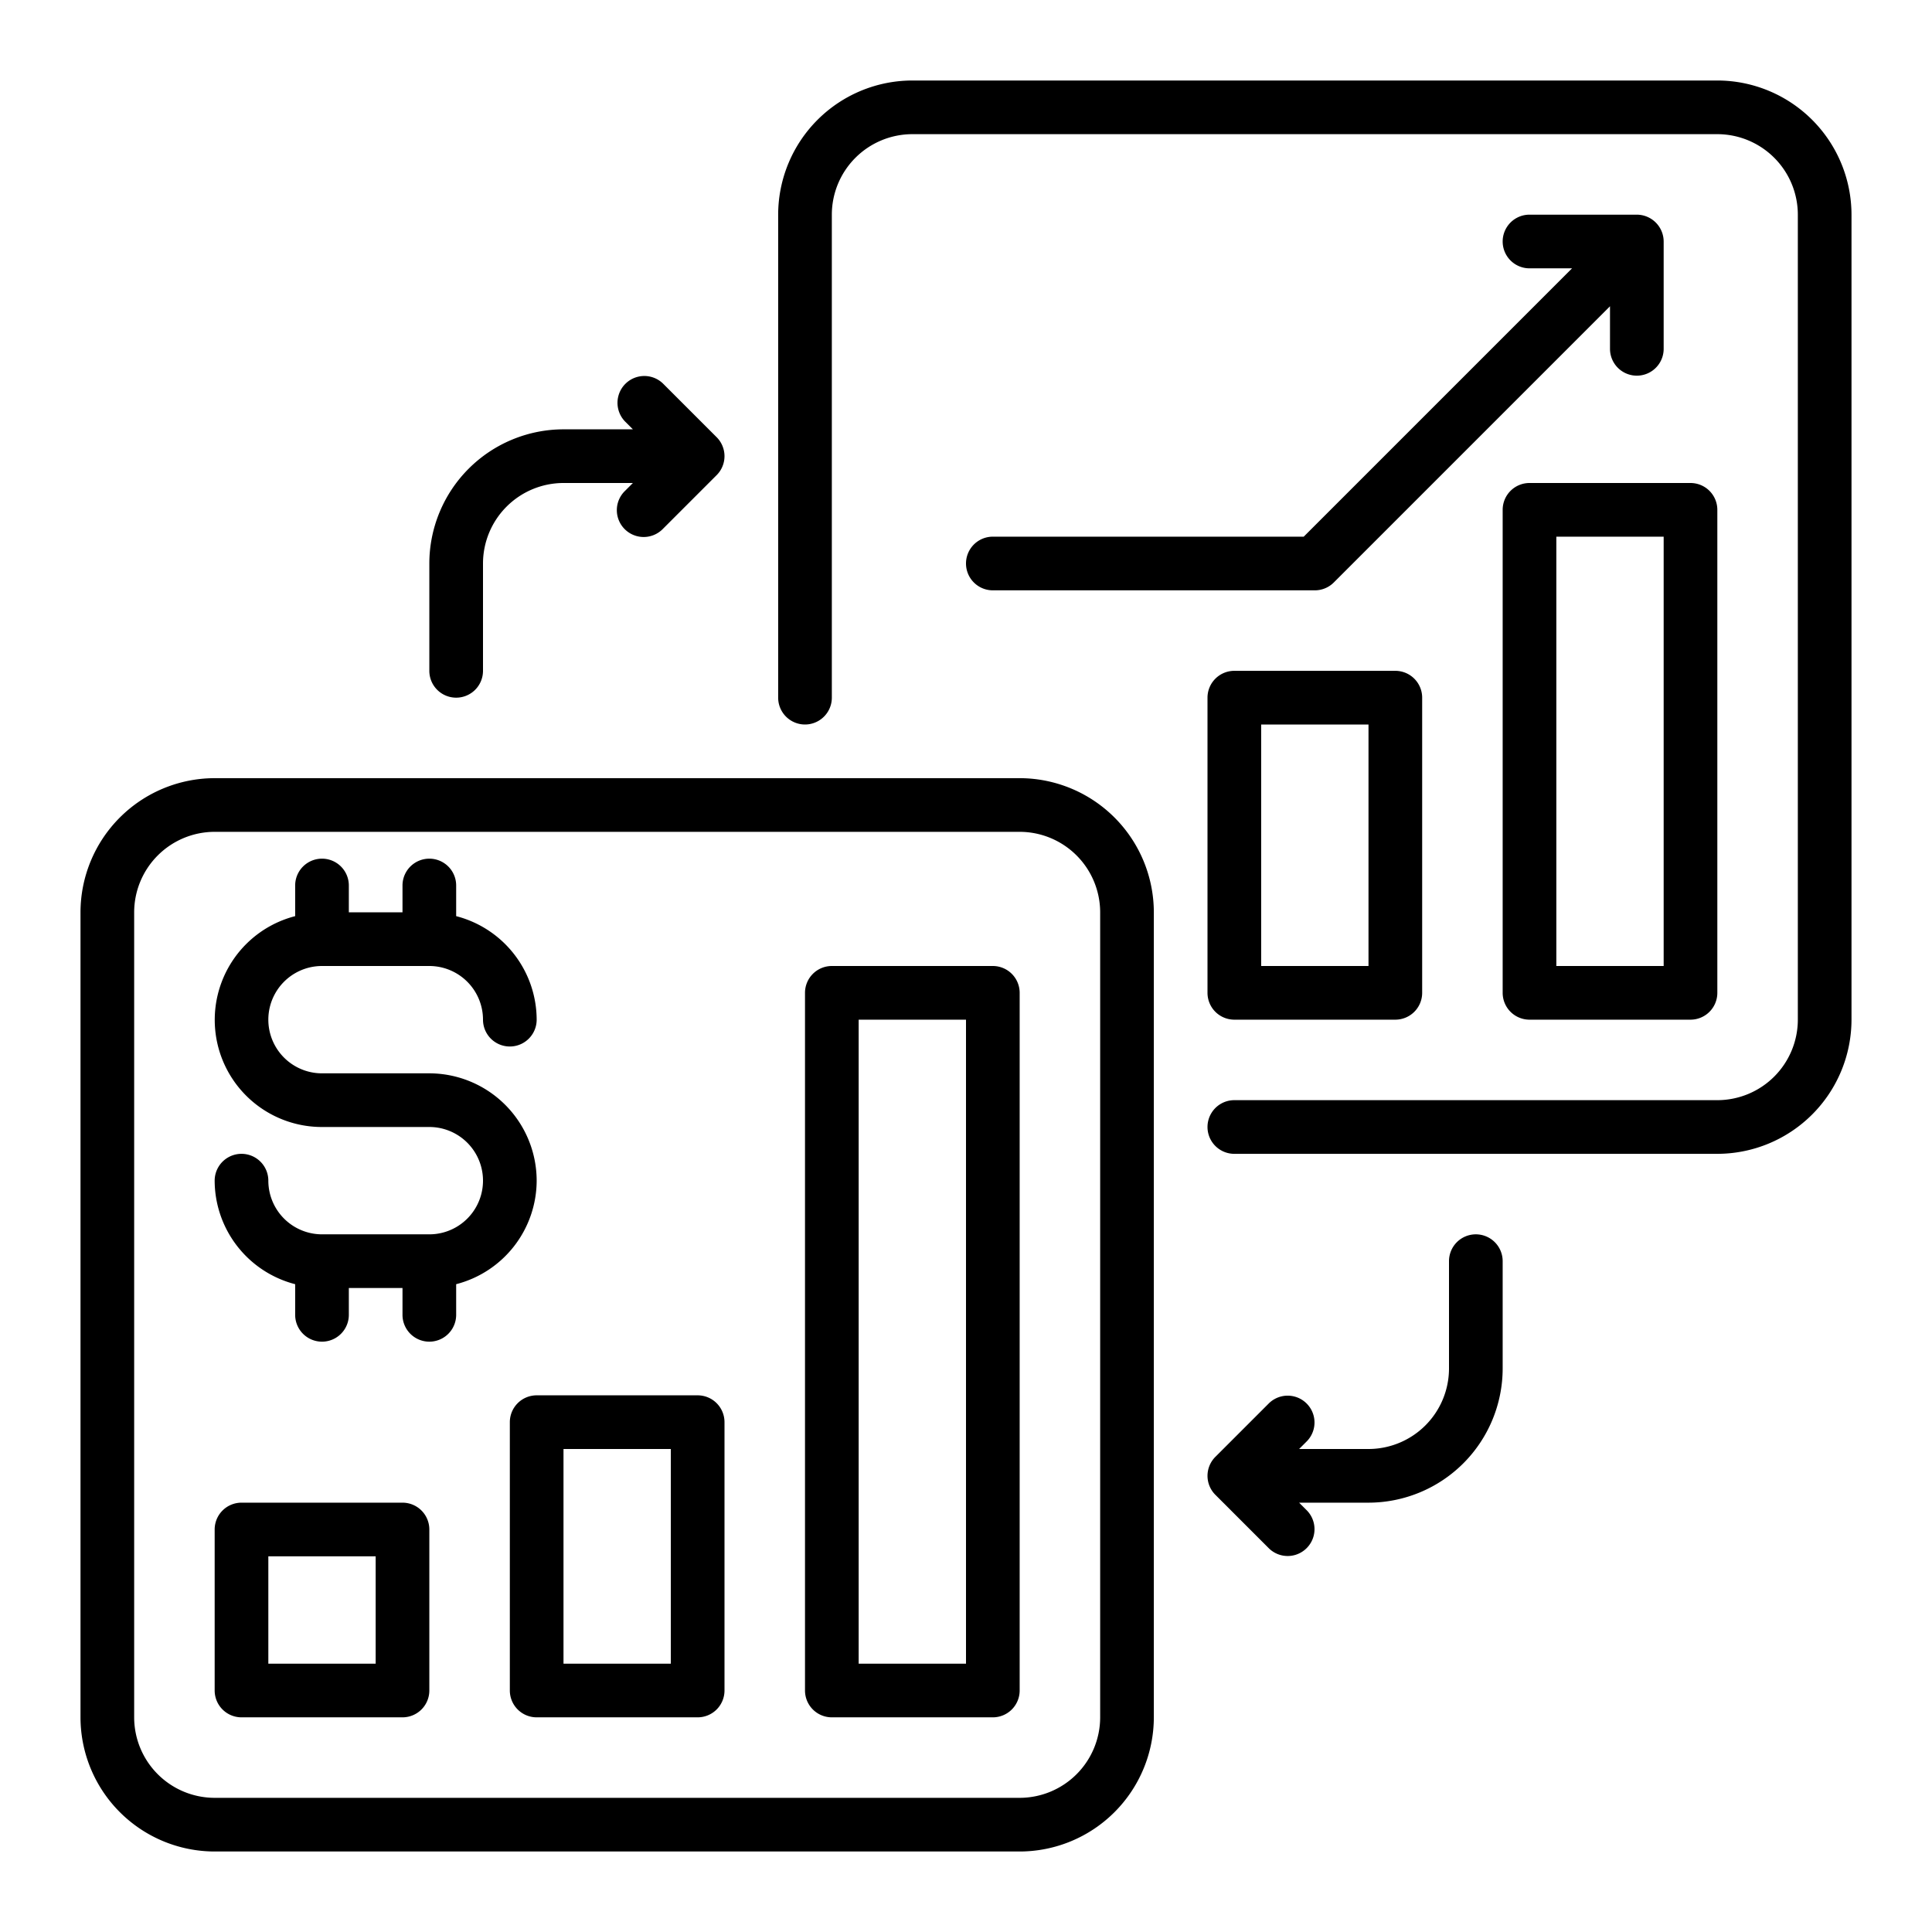
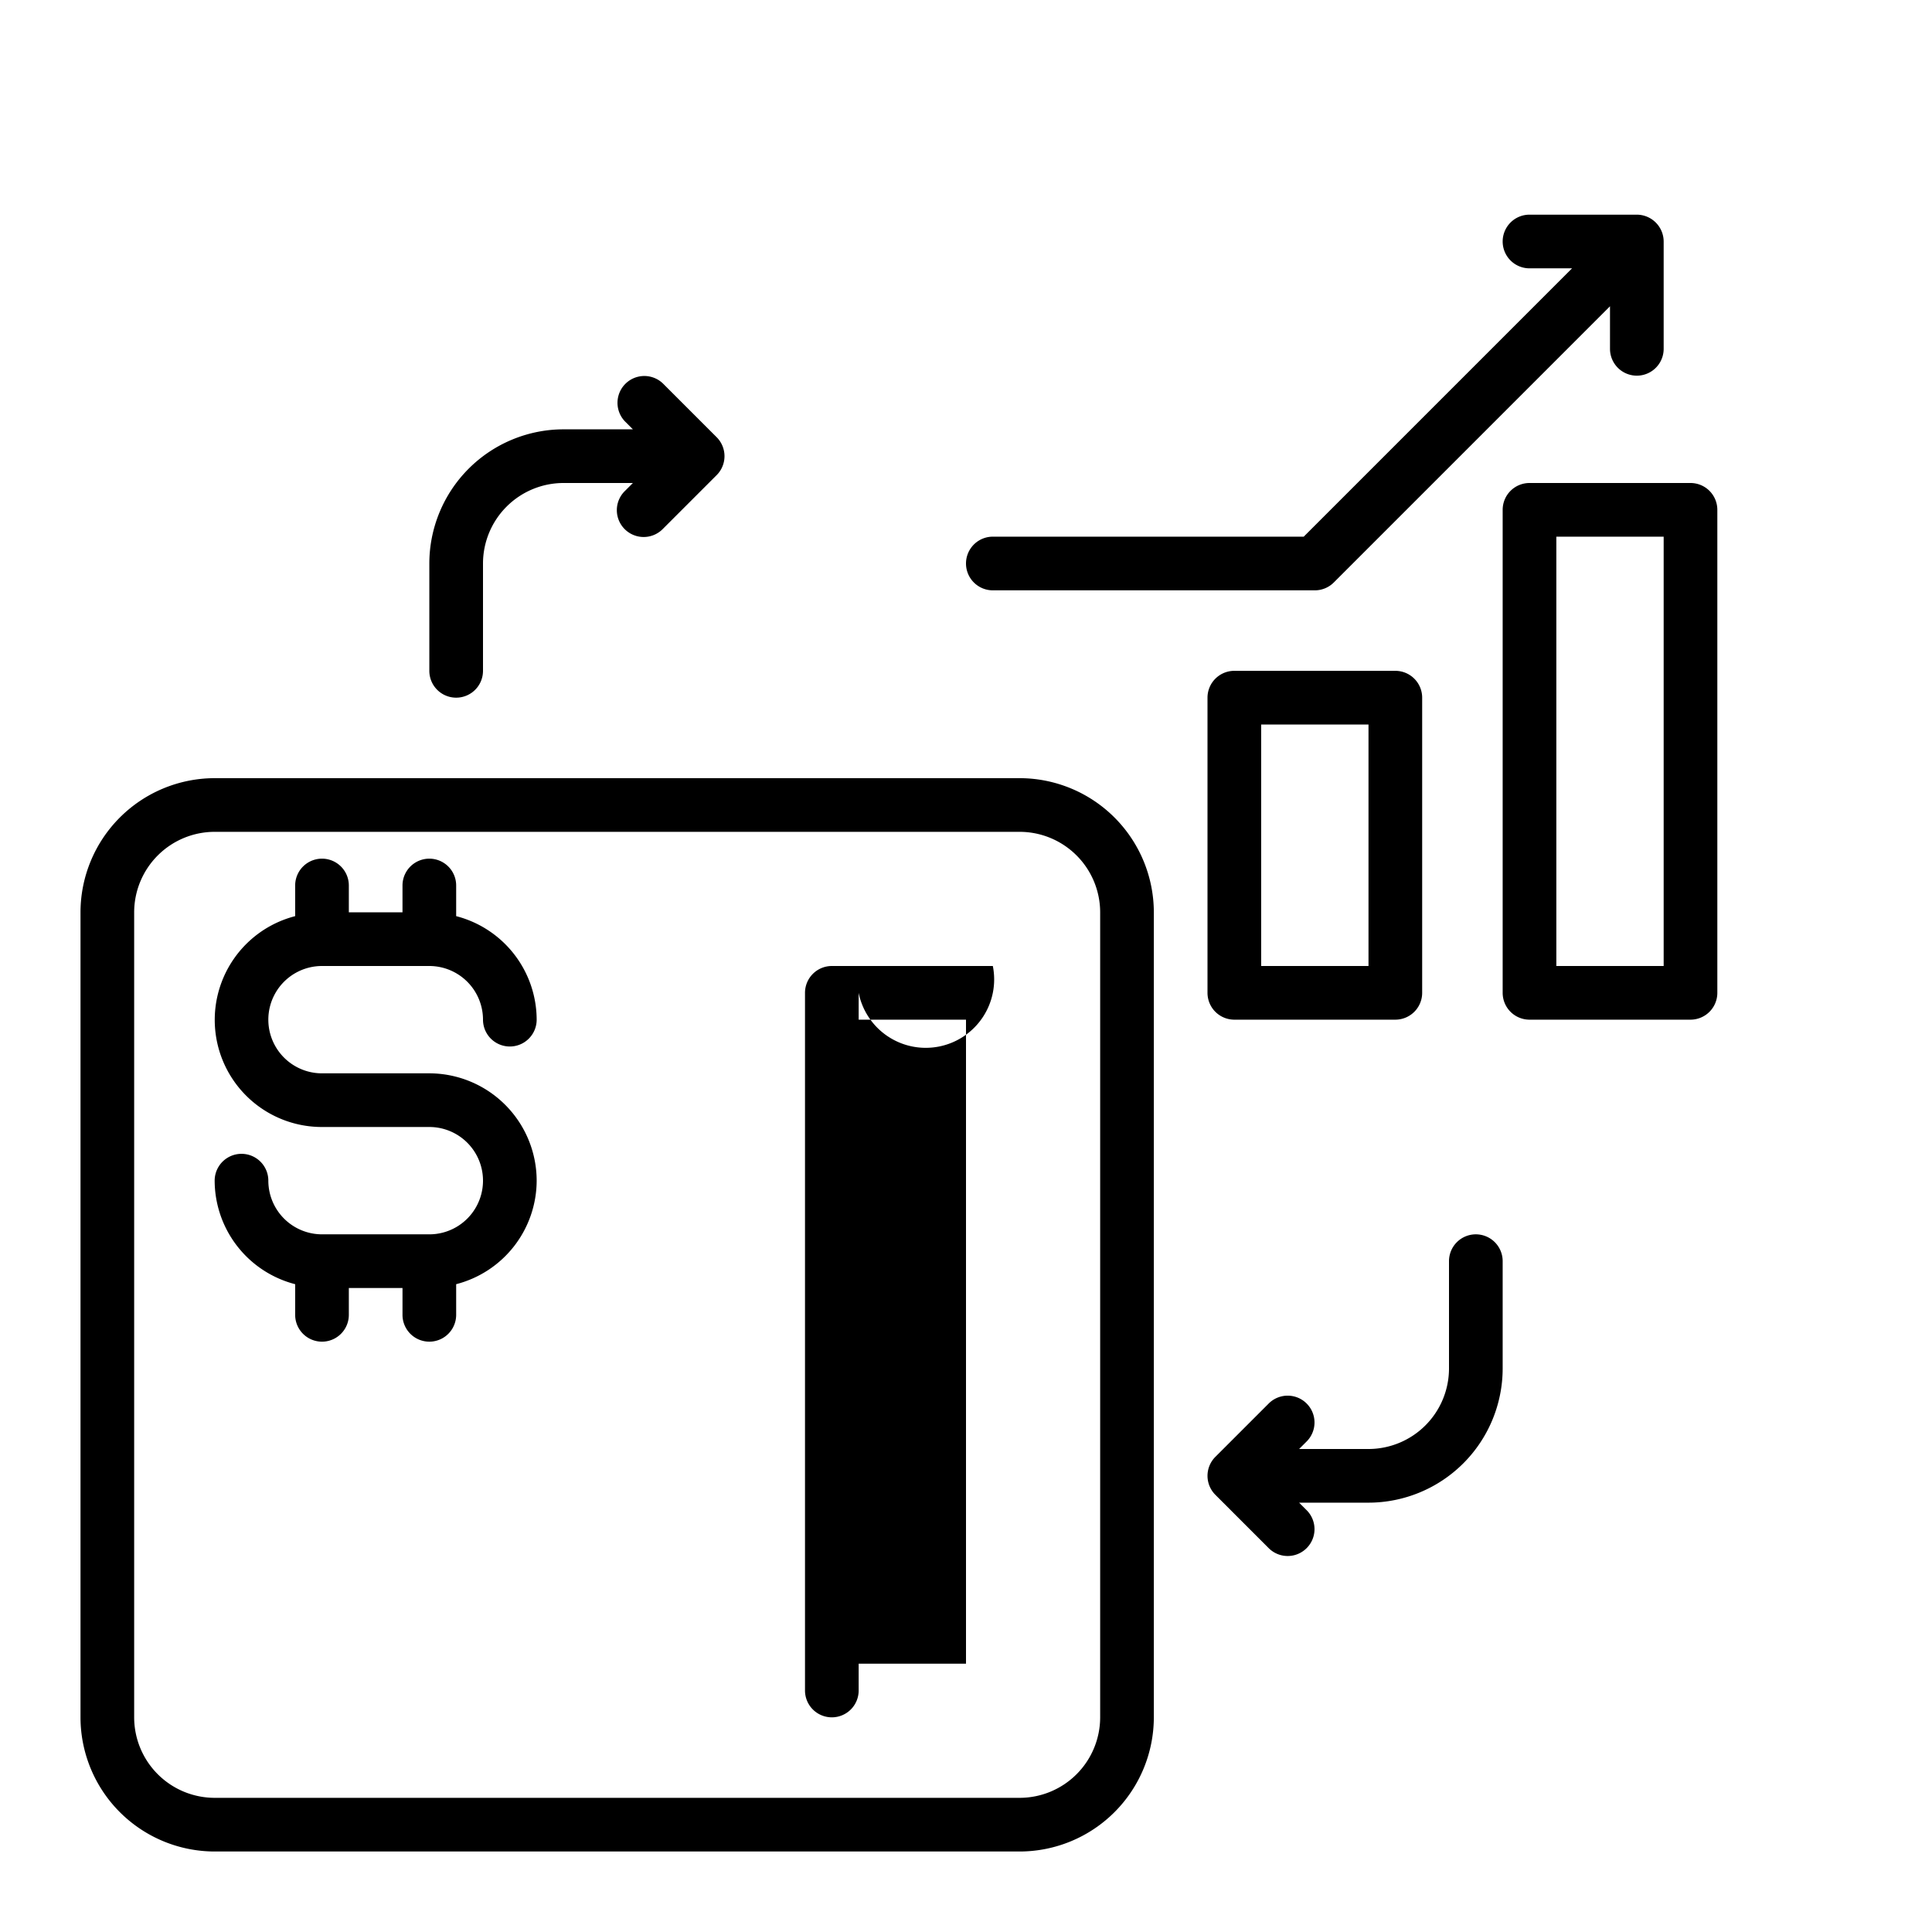
<svg xmlns="http://www.w3.org/2000/svg" viewBox="0 0 72 72">
  <g id="Layer_25" data-name="Layer 25">
    <path d="M38,29H8a5.006,5.006,0,0,0-5,5V64a5.006,5.006,0,0,0,5,5H38a5.006,5.006,0,0,0,5-5V34A5.006,5.006,0,0,0,38,29Zm3,35a3.003,3.003,0,0,1-3,3H8a3.003,3.003,0,0,1-3-3V34a3.003,3.003,0,0,1,3-3H38a3.003,3.003,0,0,1,3,3Z" />
-     <path d="M64,3H34a5.006,5.006,0,0,0-5,5V26a1,1,0,0,0,2,0V8a3.003,3.003,0,0,1,3-3H64a3.003,3.003,0,0,1,3,3V38a3.003,3.003,0,0,1-3,3H46a1,1,0,0,0,0,2H64a5.006,5.006,0,0,0,5-5V8A5.006,5.006,0,0,0,64,3Z" />
-     <path d="M15,56H9a1,1,0,0,0-1,1v6a1,1,0,0,0,1,1h6a1,1,0,0,0,1-1V57A1,1,0,0,0,15,56Zm-1,6H10V58h4Z" />
-     <path d="M26,52H20a1,1,0,0,0-1,1V63a1,1,0,0,0,1,1h6a1,1,0,0,0,1-1V53A1,1,0,0,0,26,52ZM25,62H21V54h4Z" />
-     <path d="M37,36H31a1,1,0,0,0-1,1V63a1,1,0,0,0,1,1h6a1.0 1,0,0,0,1-1V37A1.0 1,0,0,0,37,36ZM36,62H32V38h4Z" />
+     <path d="M37,36H31a1,1,0,0,0-1,1V63a1,1,0,0,0,1,1a1.0 1,0,0,0,1-1V37A1.0 1,0,0,0,37,36ZM36,62H32V38h4Z" />
    <path d="M20,44a4.005,4.005,0,0,0-4-4H12a2,2,0,0,1,0-4h4a2.002,2.002,0,0,1,2,2,1,1,0,0,0,2,0,3.996,3.996,0,0,0-3-3.858V33a1,1,0,0,0-2,0v1H13V33a1,1,0,0,0-2,0v1.142A3.992,3.992,0,0,0,12,42h4a2,2,0,0,1,0,4H12a2.002,2.002,0,0,1-2-2,1,1,0,0,0-2,0,3.996,3.996,0,0,0,3,3.858V49a1,1,0,0,0,2,0V48h2v1a1,1,0,0,0,2,0V47.858A3.996,3.996,0,0,0,20,44Z" />
    <path d="M56,19V37a1.0 1,0,0,0,1,1h6a1.0 1,0,0,0,1-1V19a1.0 1,0,0,0-1-1H57A1.0 1,0,0,0,56,19Zm2,1h4V36H58Z" />
    <path d="M46,25a1.0 1,0,0,0-1,1V37a1.0 1,0,0,0,1,1h6a1.0 1,0,0,0,1-1V26a1.0 1,0,0,0-1-1Zm5,11H47V27h4Z" />
    <path d="M37,20a1,1,0,0,0,0,2H49a.999.999,0,0,0,.707-.293L60,11.414V13a1,1,0,0,0,2,0V9a1.004,1.004,0,0,0-1-1H57a1,1,0,0,0,0,2h1.586l-10,10Z" />
    <path d="M55,46a1.0 1,0,0,0-1,1v4a3.003,3.003,0,0,1-3,3H48.414l.293-.293A1.0 1,0,0,0,47.293,52.293l-2,2a1.0 1,0,0,0,0,1.414l2,2A1.0 1,0,0,0,48.707,56.293l-.293-.293H51a5.006,5.006,0,0,0,5-5V47A1.0 1,0,0,0,55,46Z" />
    <path d="M17,26a1,1,0,0,0,1-1V21a3.003,3.003,0,0,1,3-3h2.586l-.293.293A1.0 1,0,1,0,24.707,19.707l2-2a1.0 1,0,0,0,0-1.414l-2-2A1.0 1,0,0,0,23.293,15.707l.293.293H21a5.006,5.006,0,0,0-5,5v4A1,1,0,0,0,17,26Z" />
  </g>
</svg>